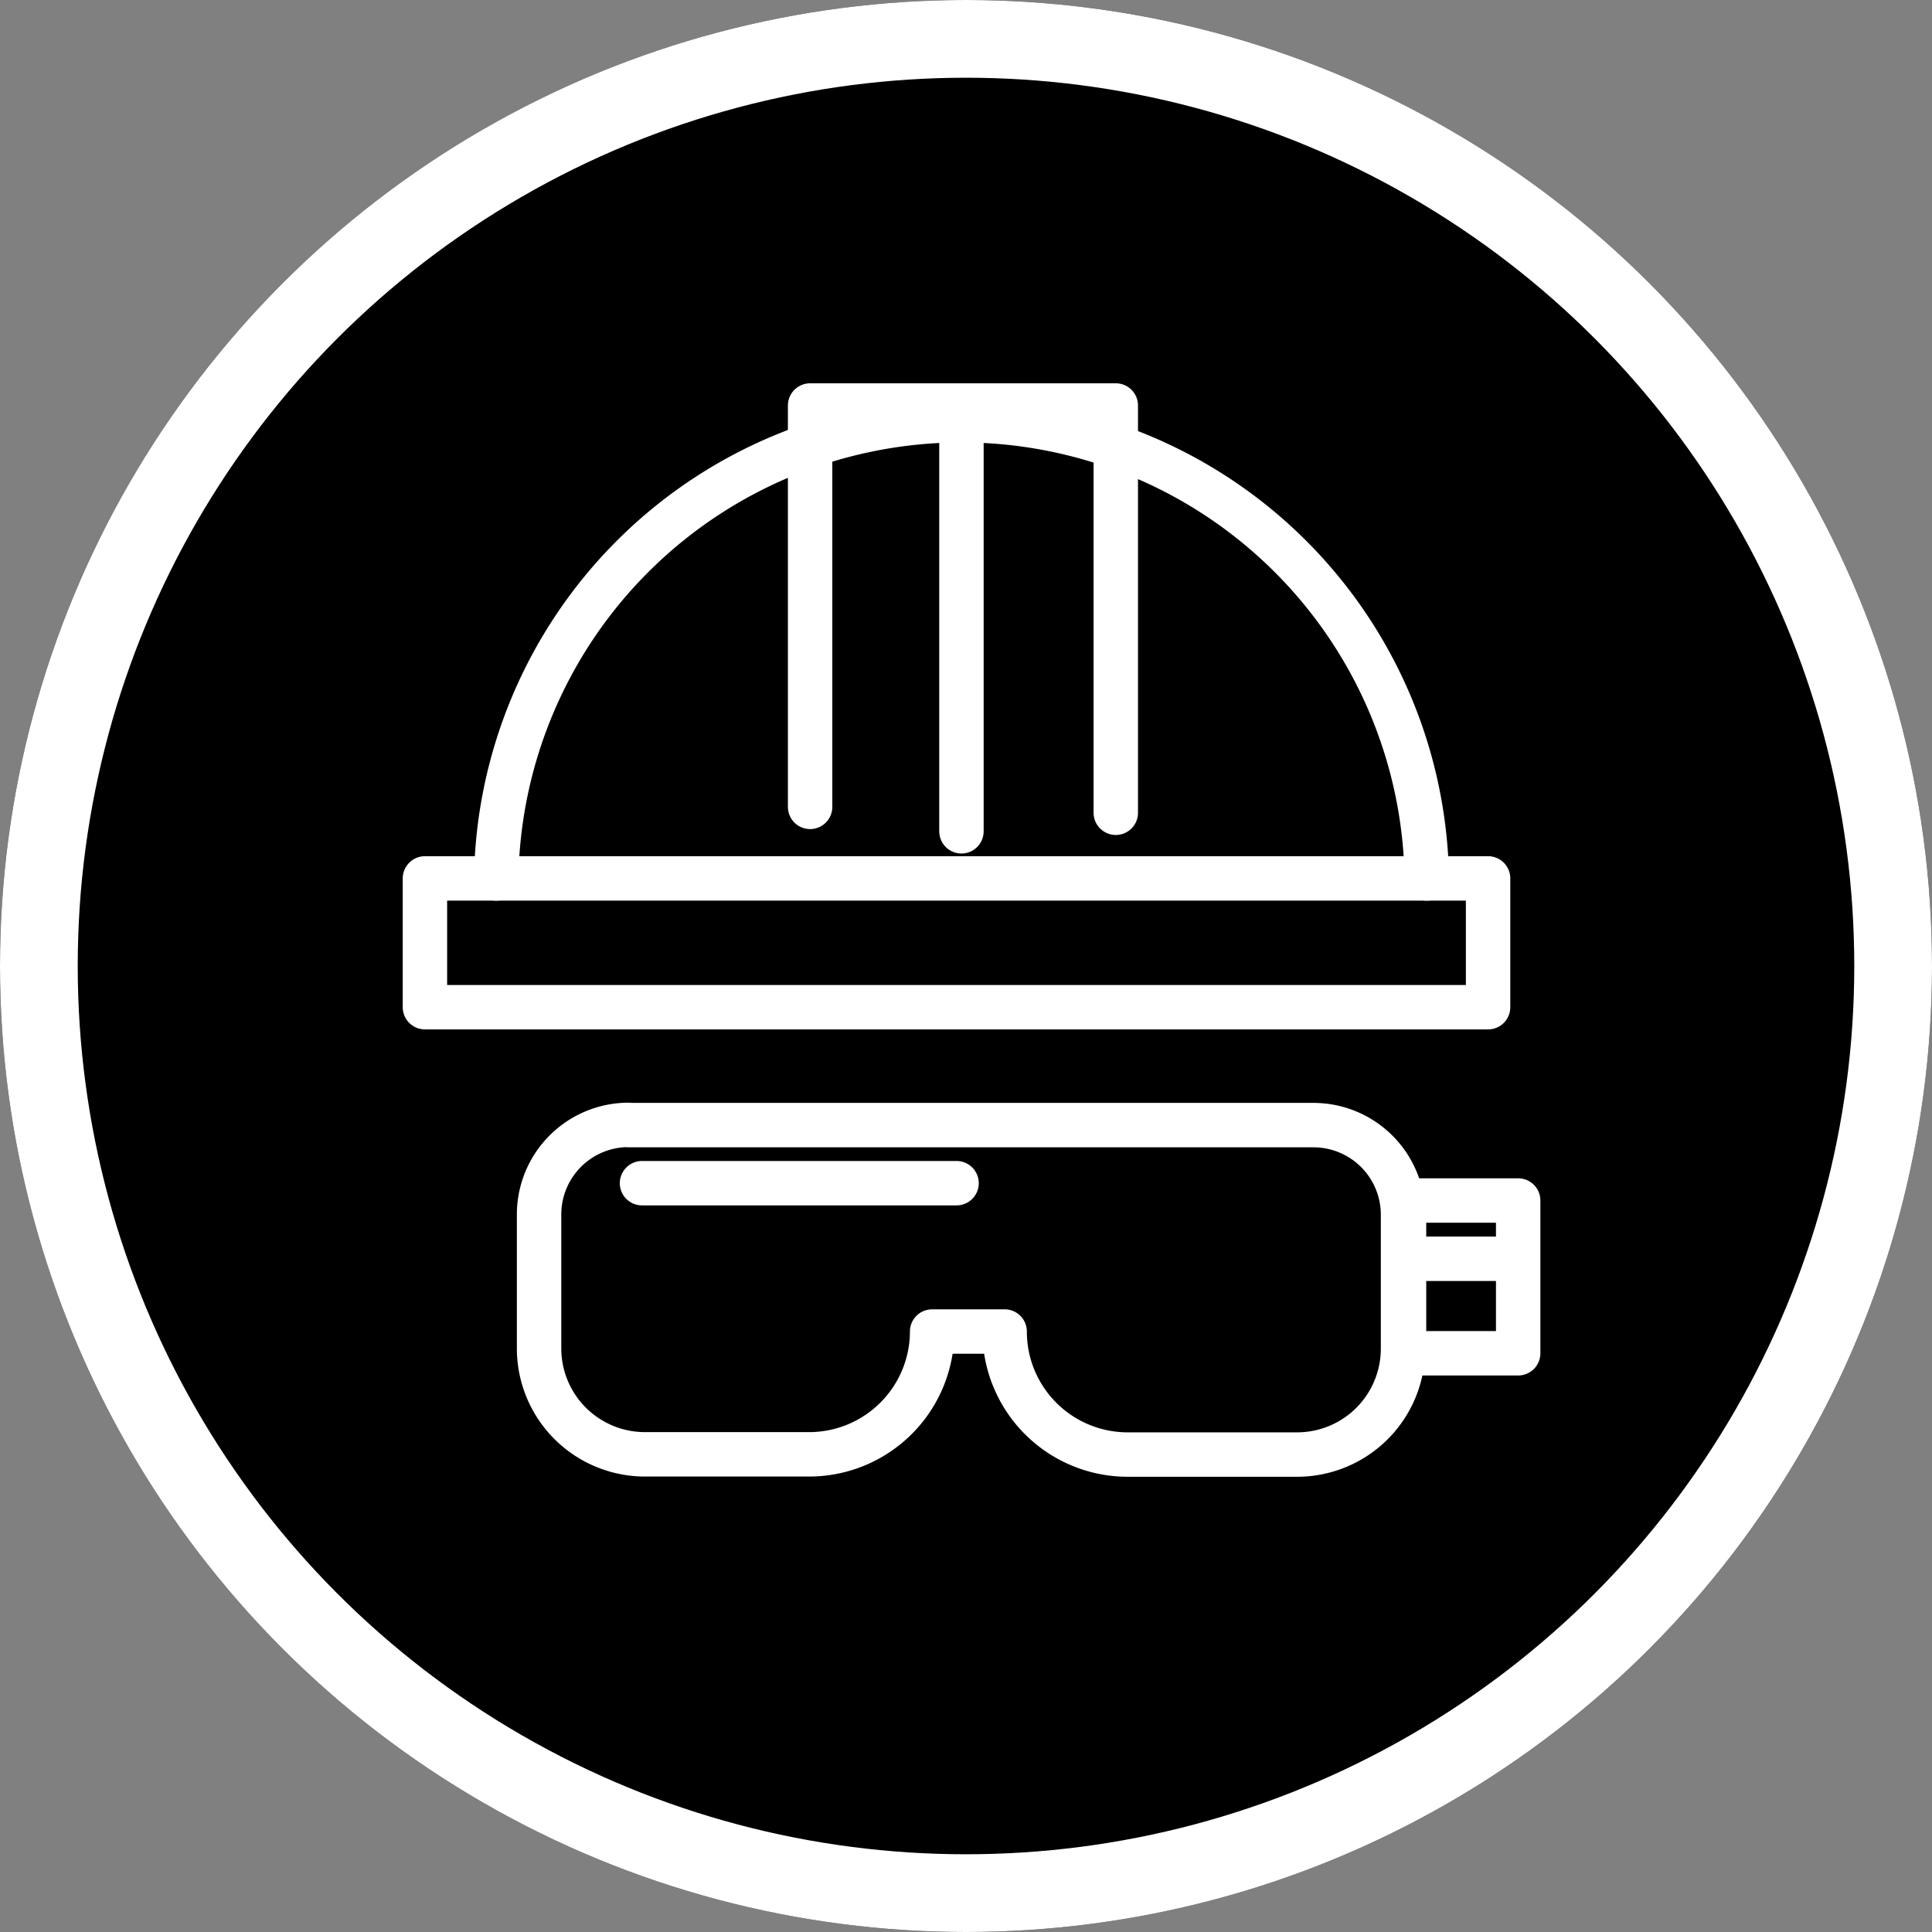
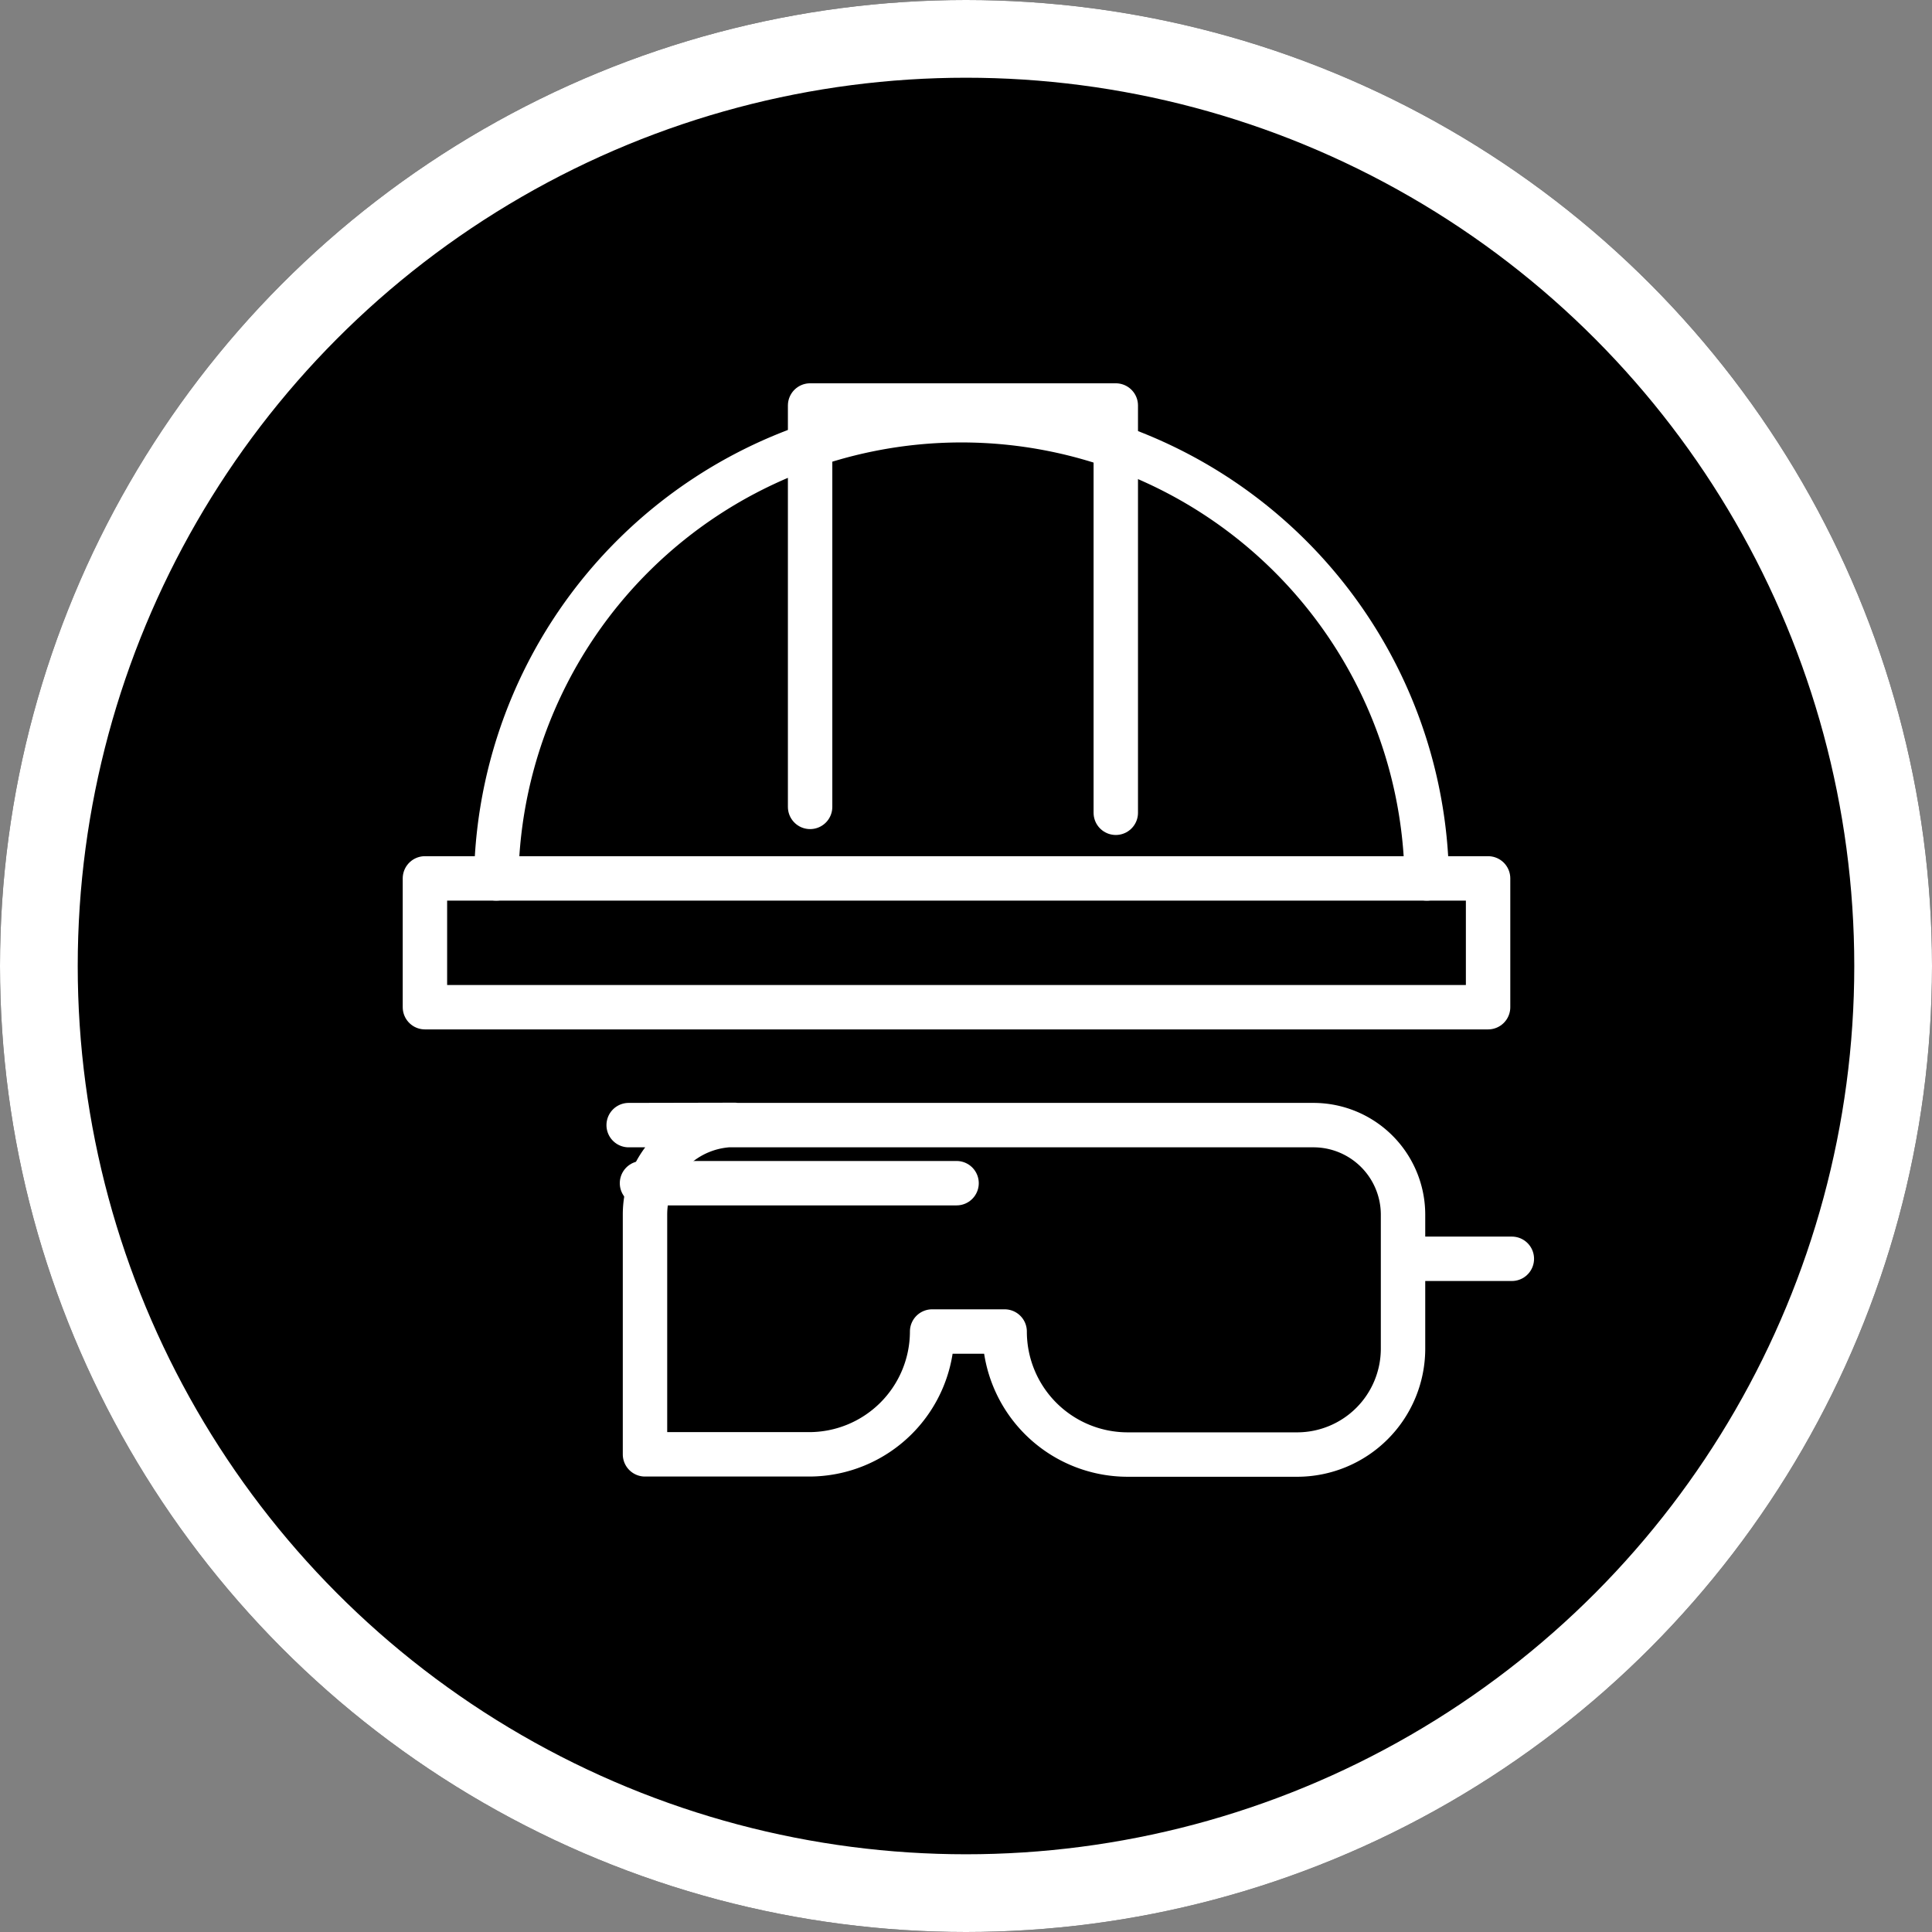
<svg xmlns="http://www.w3.org/2000/svg" id="Calque_1" data-name="Calque 1" viewBox="0 0 174 174">
  <rect x="0" y="0" width="174" height="174" fill="#808080" stroke="none" />
  <defs>
    <style>.cls-1,.cls-2{fill:none;stroke:#fff;}.cls-1{stroke-linecap:round;stroke-linejoin:round;stroke-width:4px;}.cls-2{stroke-width:7px;}</style>
  </defs>
  <rect id="Rectangle_806" data-name="Rectangle 806" class="cls-1" x="38.27" y="110.11" width="10.28" height="13.76" />
  <line id="Ligne_184" data-name="Ligne 184" class="cls-1" x1="38.27" y1="115" x2="48.24" y2="115" />
  <g id="Ellipse_378" data-name="Ellipse 378">
    <circle cx="87" cy="87" r="87" />
    <circle class="cls-2" cx="87" cy="87" r="83.5" />
  </g>
  <path id="Tracé_601" data-name="Tracé 601" class="cls-1" d="M290.84,169.78a41.91,41.91,0,0,1,83.81,0" transform="translate(-246.15 -90.67)" />
  <rect id="Rectangle_805" data-name="Rectangle 805" class="cls-1" x="38.27" y="79.11" width="95.75" height="11.6" />
  <path id="Tracé_602" data-name="Tracé 602" class="cls-1" d="M319.11,163.34V127.19h27.53v36.68" transform="translate(-246.15 -90.67)" />
-   <line id="Ligne_183" data-name="Ligne 183" class="cls-1" x1="86.59" y1="37.21" x2="86.59" y2="74.87" />
-   <path id="Tracé_603" data-name="Tracé 603" class="cls-1" d="M302.77,192h61.67a8.07,8.07,0,0,1,8.07,8.07h0v12.06a9.54,9.54,0,0,1-9.54,9.54H347.71a11.08,11.08,0,0,1-11.08-11.08H330.1A11.08,11.08,0,0,1,319,221.65H304.24a9.54,9.54,0,0,1-9.54-9.54h0V200.05a8.07,8.07,0,0,1,8.07-8.07Z" transform="translate(-246.15 -90.67)" />
-   <rect id="Rectangle_807" data-name="Rectangle 807" class="cls-1" x="126.45" y="108.12" width="10.28" height="13.76" />
+   <path id="Tracé_603" data-name="Tracé 603" class="cls-1" d="M302.77,192h61.67a8.07,8.07,0,0,1,8.07,8.07h0v12.06a9.54,9.54,0,0,1-9.54,9.54H347.71a11.08,11.08,0,0,1-11.08-11.08H330.1A11.08,11.08,0,0,1,319,221.65H304.24h0V200.05a8.07,8.07,0,0,1,8.07-8.07Z" transform="translate(-246.15 -90.67)" />
  <line id="Ligne_185" data-name="Ligne 185" class="cls-1" x1="136.16" y1="113.37" x2="126.91" y2="113.37" />
  <line id="Ligne_186" data-name="Ligne 186" class="cls-1" x1="57.82" y1="106.56" x2="86.15" y2="106.56" />
</svg>